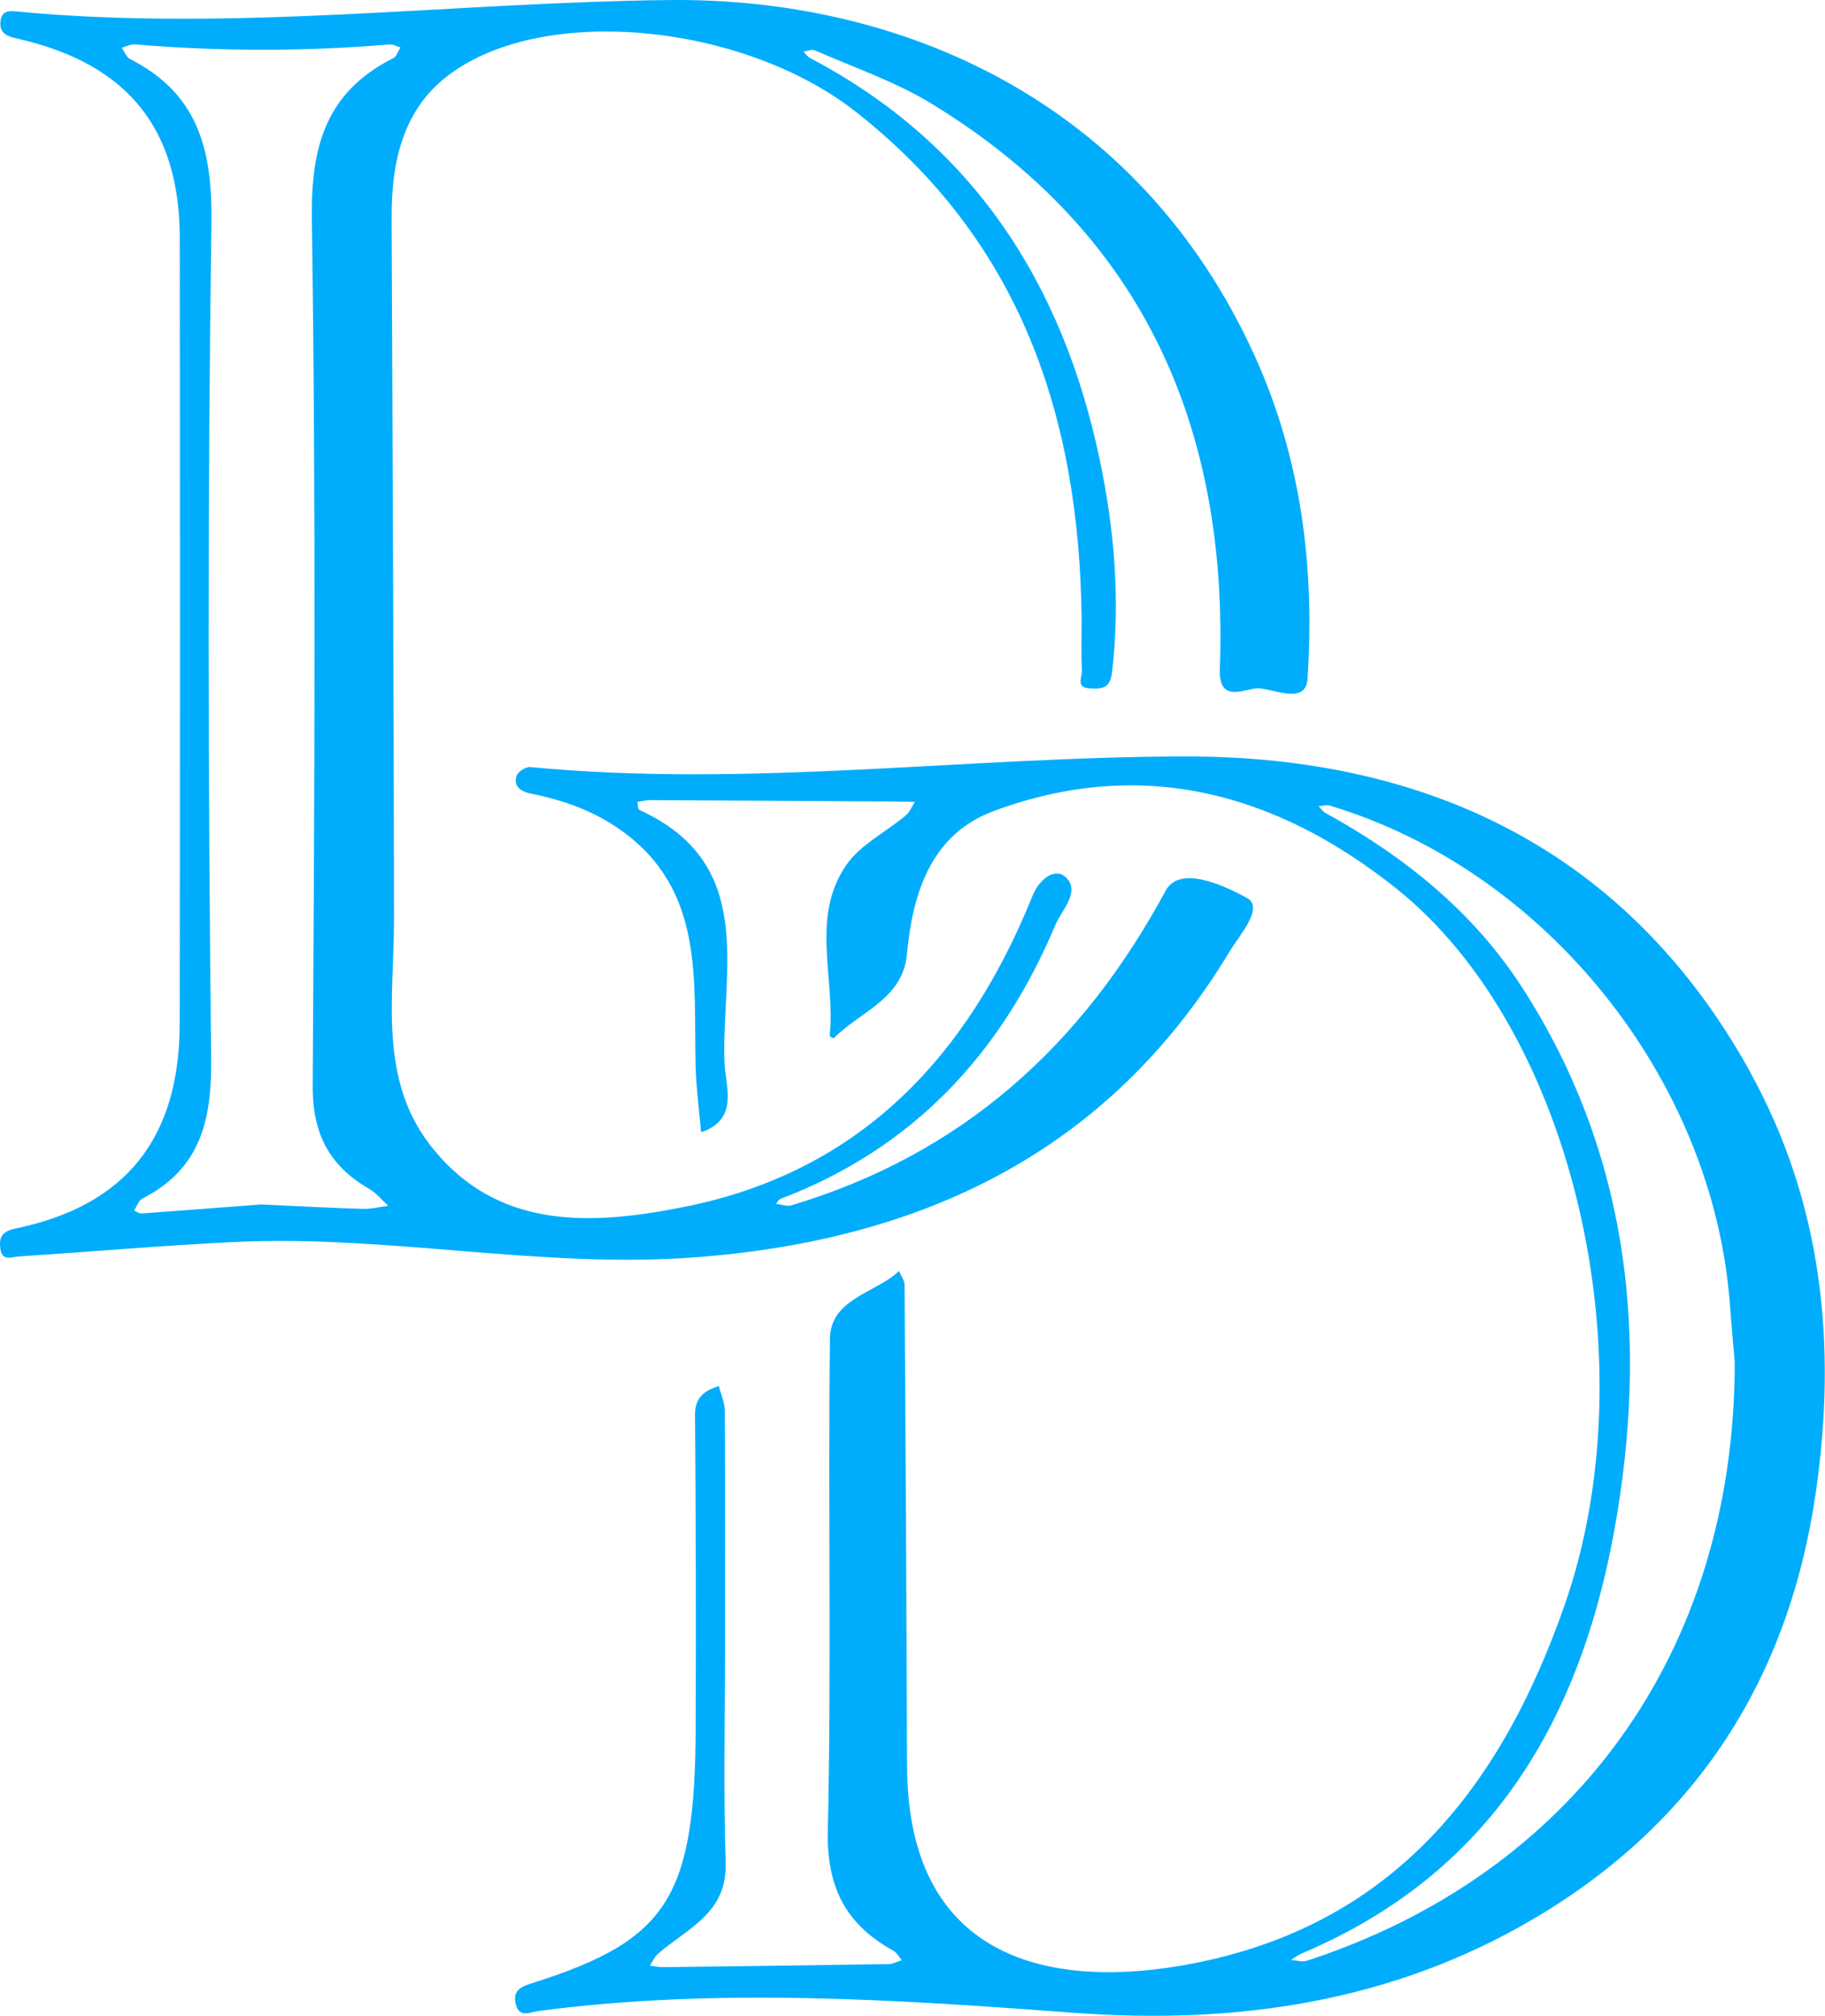
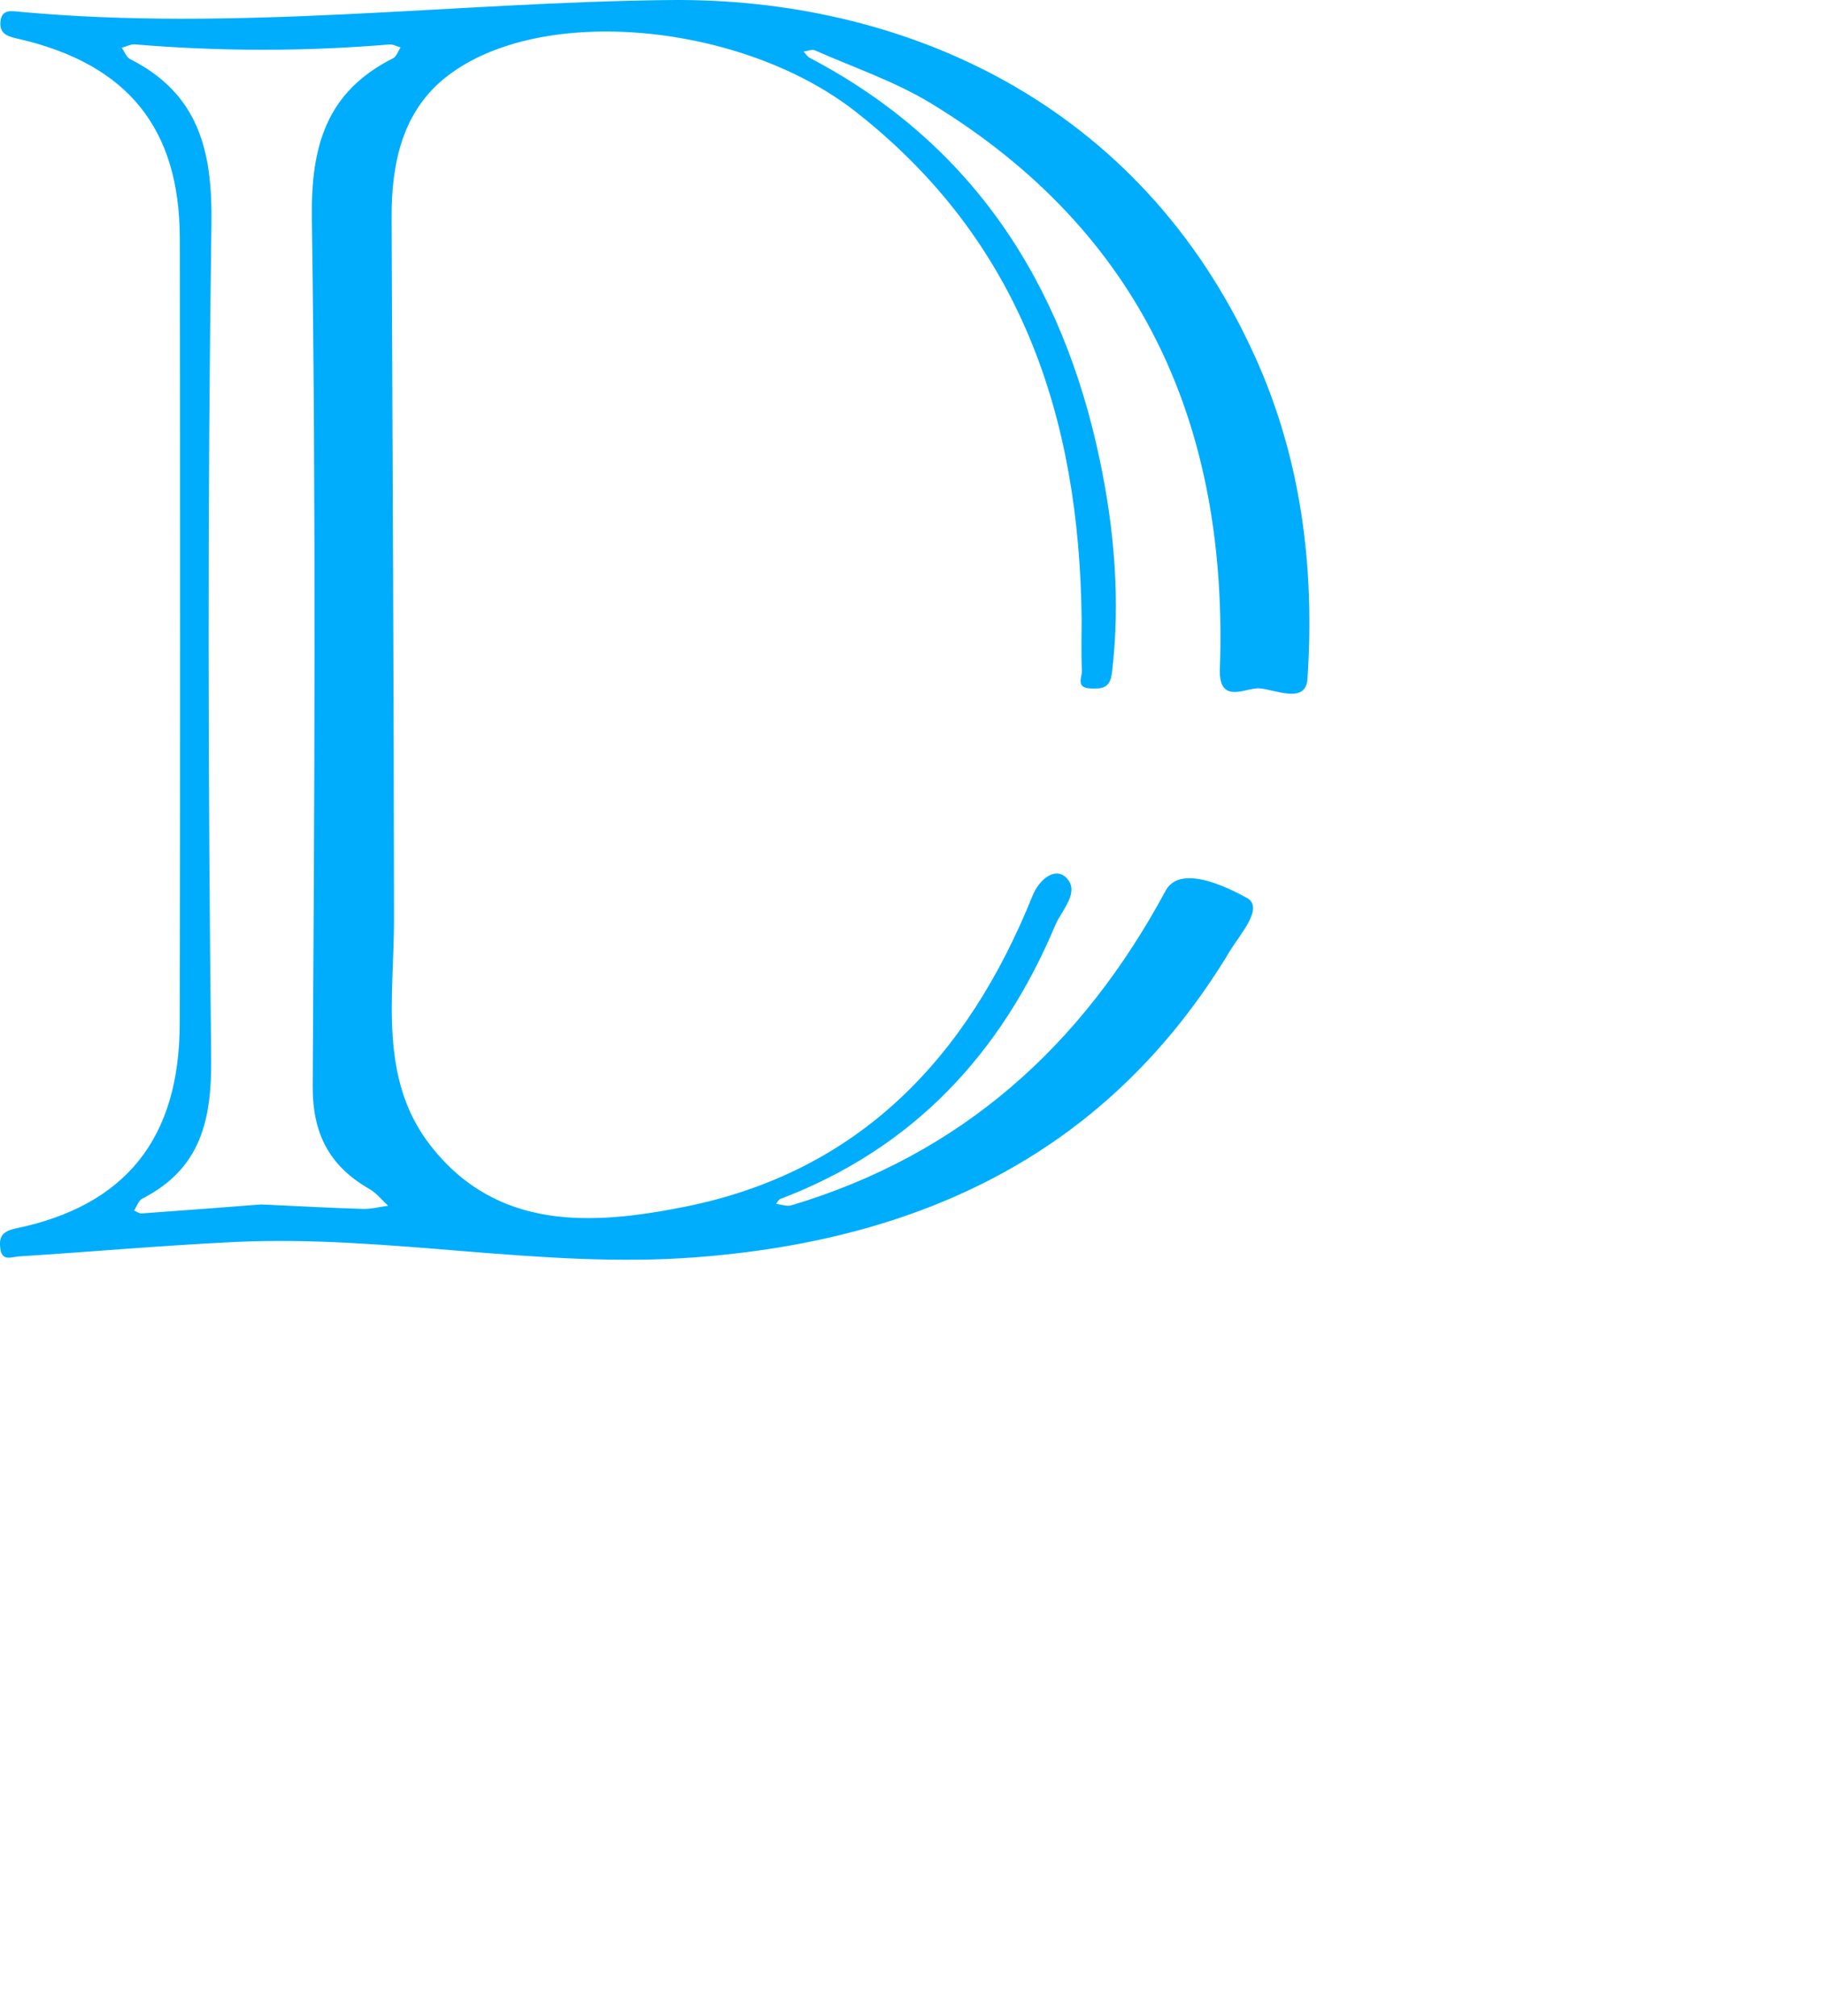
<svg xmlns="http://www.w3.org/2000/svg" id="Ebene_2" data-name="Ebene 2" width="511.82" height="565.22" viewBox="0 0 511.82 565.22">
  <g id="Ebene_1-2" data-name="Ebene 1">
    <g>
      <path d="M351.92,99.89C319.35,27.93,252.42-.68,187.75,.01,126.98,.66,66.31,8.94,5.37,3.29,3.33,3.1,.52,2.53,.14,5.92c-.45,4.04,2.75,4.43,5.46,5.07,30.2,7.1,44.78,25.02,44.82,55.77,.09,73.42,.11,146.84-.02,220.26-.06,32.16-15.15,51-45.89,57.4-4.02,.84-4.88,2.46-4.39,5.85,.5,3.48,3.27,2.13,5.05,2.02,20.18-1.29,40.33-3.08,60.52-4.05,43.21-2.08,86.02,7.56,129.35,4.29,63.81-4.82,115.98-29.56,149.92-85.93,2.67-4.43,9.66-12.14,4.75-14.83-6.18-3.38-18.83-9.41-22.83-2-23.49,43.57-57.24,73.89-104.91,88.18-1.28,.39-2.88-.25-4.33-.41,.39-.47,.68-1.17,1.17-1.36,37.17-14.1,62-40.71,77.14-76.78,1.75-4.17,7.21-9.41,2.94-13.44-2.95-2.78-7.36,.35-9.34,5.26-18.17,45.04-48.34,77.34-97.58,87.16-25.85,5.15-52.54,6.78-71.24-17.19-14.64-18.77-10.22-41.67-10.23-63.48-.04-65.62-.44-131.24-.67-196.86-.05-15.11,3.05-29.68,15.35-39.31C151.68,.78,208.25,6.48,239.91,31.27c46.4,36.33,62.79,85.7,63.43,142.23,0,4.84-.15,9.69,.08,14.52,.08,1.78-1.82,4.83,2.29,5,3.28,.13,5.6,.11,6.15-4.46,2.4-20.19,.64-40.32-3.48-59.85-10.37-49.19-35.47-88.45-81.23-112.45-.72-.38-1.2-1.18-1.8-1.79,1.08-.14,2.36-.72,3.22-.34,10.92,4.82,22.43,8.7,32.55,14.86,59.42,36.18,83.39,90.79,80.99,158.65-.36,10.15,7.49,5.06,11.09,5.35,4.41,.35,13,4.51,13.48-2.6,2.07-31.14-1.67-61.61-14.75-90.5ZM110.2,16.35c-18.72,9.47-23.04,24.6-22.74,45.06,1.17,80.99,.74,162.01,.24,243.02-.08,13.48,4.66,22.48,15.89,28.94,2,1.15,3.53,3.12,5.27,4.71-2.37,.31-4.75,.94-7.1,.87-8.36-.23-16.71-.7-28.52-1.24-8.92,.68-21.22,1.64-33.53,2.52-.68,.05-1.4-.52-2.1-.8,.74-1.14,1.22-2.8,2.27-3.34,16.43-8.39,19.53-21.99,19.34-39.55-.87-77.93-1.05-155.88,.08-233.8,.3-20.65-3.64-36.44-22.83-46.19-1.04-.53-1.56-2.09-2.32-3.17,1.24-.33,2.51-1.03,3.72-.93,23.79,1.99,47.56,2,71.35,.02,1.01-.08,2.07,.54,3.11,.83-.69,1.04-1.13,2.57-2.1,3.06Z" style="fill: #00adfc;" />
-       <path d="M490.91,300.68c-34.33-62.09-90.43-88.69-158.63-88.59-61.16,.09-122.24,8.84-183.58,2.98-1.24-.12-3.44,1.3-3.82,2.45-1.05,3.19,1.55,4.5,4.04,5,9.11,1.82,17.71,4.89,25.29,10.31,23.49,16.77,20.26,42.01,20.87,66.07,.16,6.2,1.01,12.38,1.54,18.57,10.86-3.7,6.75-12.95,6.54-19.87-.76-25.78,9.1-55.46-23.82-70.5-.45-.2-.41-1.46-.6-2.23,1.2-.19,2.39-.54,3.59-.53,23.45,.11,46.91,.26,70.36,.41,1.29,0,2.59,.07,3.88,.11-.85,1.29-1.45,2.86-2.59,3.81-5.59,4.68-12.77,8.2-16.71,13.96-10.05,14.7-2.92,31.81-4.59,47.78-.02,.2,1.09,.77,1.17,.68,7.3-7.44,19.33-10.95,20.49-23.49,1.62-17.48,6.9-33.73,24.38-40.21,41.49-15.37,79.13-5.12,112.73,21.62,50.21,39.96,71,132.78,47.5,200.57-18.53,53.46-50.13,91.93-108.35,101.66-37.4,6.25-76-2.66-76.21-55.95-.17-44.98-.41-89.95-.7-134.93,0-1.33-1.01-2.66-1.56-3.99-6.6,6.29-19.25,7.66-19.38,19.08-.54,45.93,.44,91.88-.59,137.79-.36,15.9,5.04,26.36,18.37,33.7,.99,.54,1.59,1.77,2.38,2.68-1.25,.37-2.5,1.06-3.76,1.08-21.08,.34-42.17,.6-63.25,.85-1.22,.01-2.43-.27-3.65-.42,.74-1.11,1.29-2.44,2.26-3.29,8.14-7.12,19.44-11.32,19-25.47-.66-21.12-.17-42.27-.17-63.41,0-21.14,.05-42.27-.08-63.41-.01-2.32-1.09-4.63-1.67-6.94-3.91,1.31-6.71,3.02-6.67,8.1,.24,29.05,.28,58.1,.19,87.14-.15,47.94-7.72,60.03-45.19,71.97-3.6,1.15-6.38,2.01-5.21,6.35,1,3.71,4.14,1.96,6.21,1.69,50.11-6.6,100.18-3.23,150.23,.49,45.46,3.38,89.14-2.92,128.86-26.29,45.7-26.88,71.73-67.39,79.27-119.86,5.91-41.1,1.83-80.89-18.43-117.54Zm-124.46,249.1c-1.3,.42-2.92-.14-4.4-.24,1.05-.64,2.05-1.42,3.17-1.89,54.96-23.27,79.54-68.42,88.48-124.19,8.31-51.84,2.29-101.46-26.8-146.56-13.79-21.37-33.09-36.79-55.17-48.96-.77-.42-1.3-1.26-1.94-1.91,1.02-.07,2.13-.45,3.04-.18,60.5,18.05,107.53,76.58,112.3,139.64,.58,7.62,1.28,15.23,1.38,16.38,0,82.06-45.8,143.68-120.05,167.91Z" style="fill: #00adfc;" />
    </g>
  </g>
</svg>